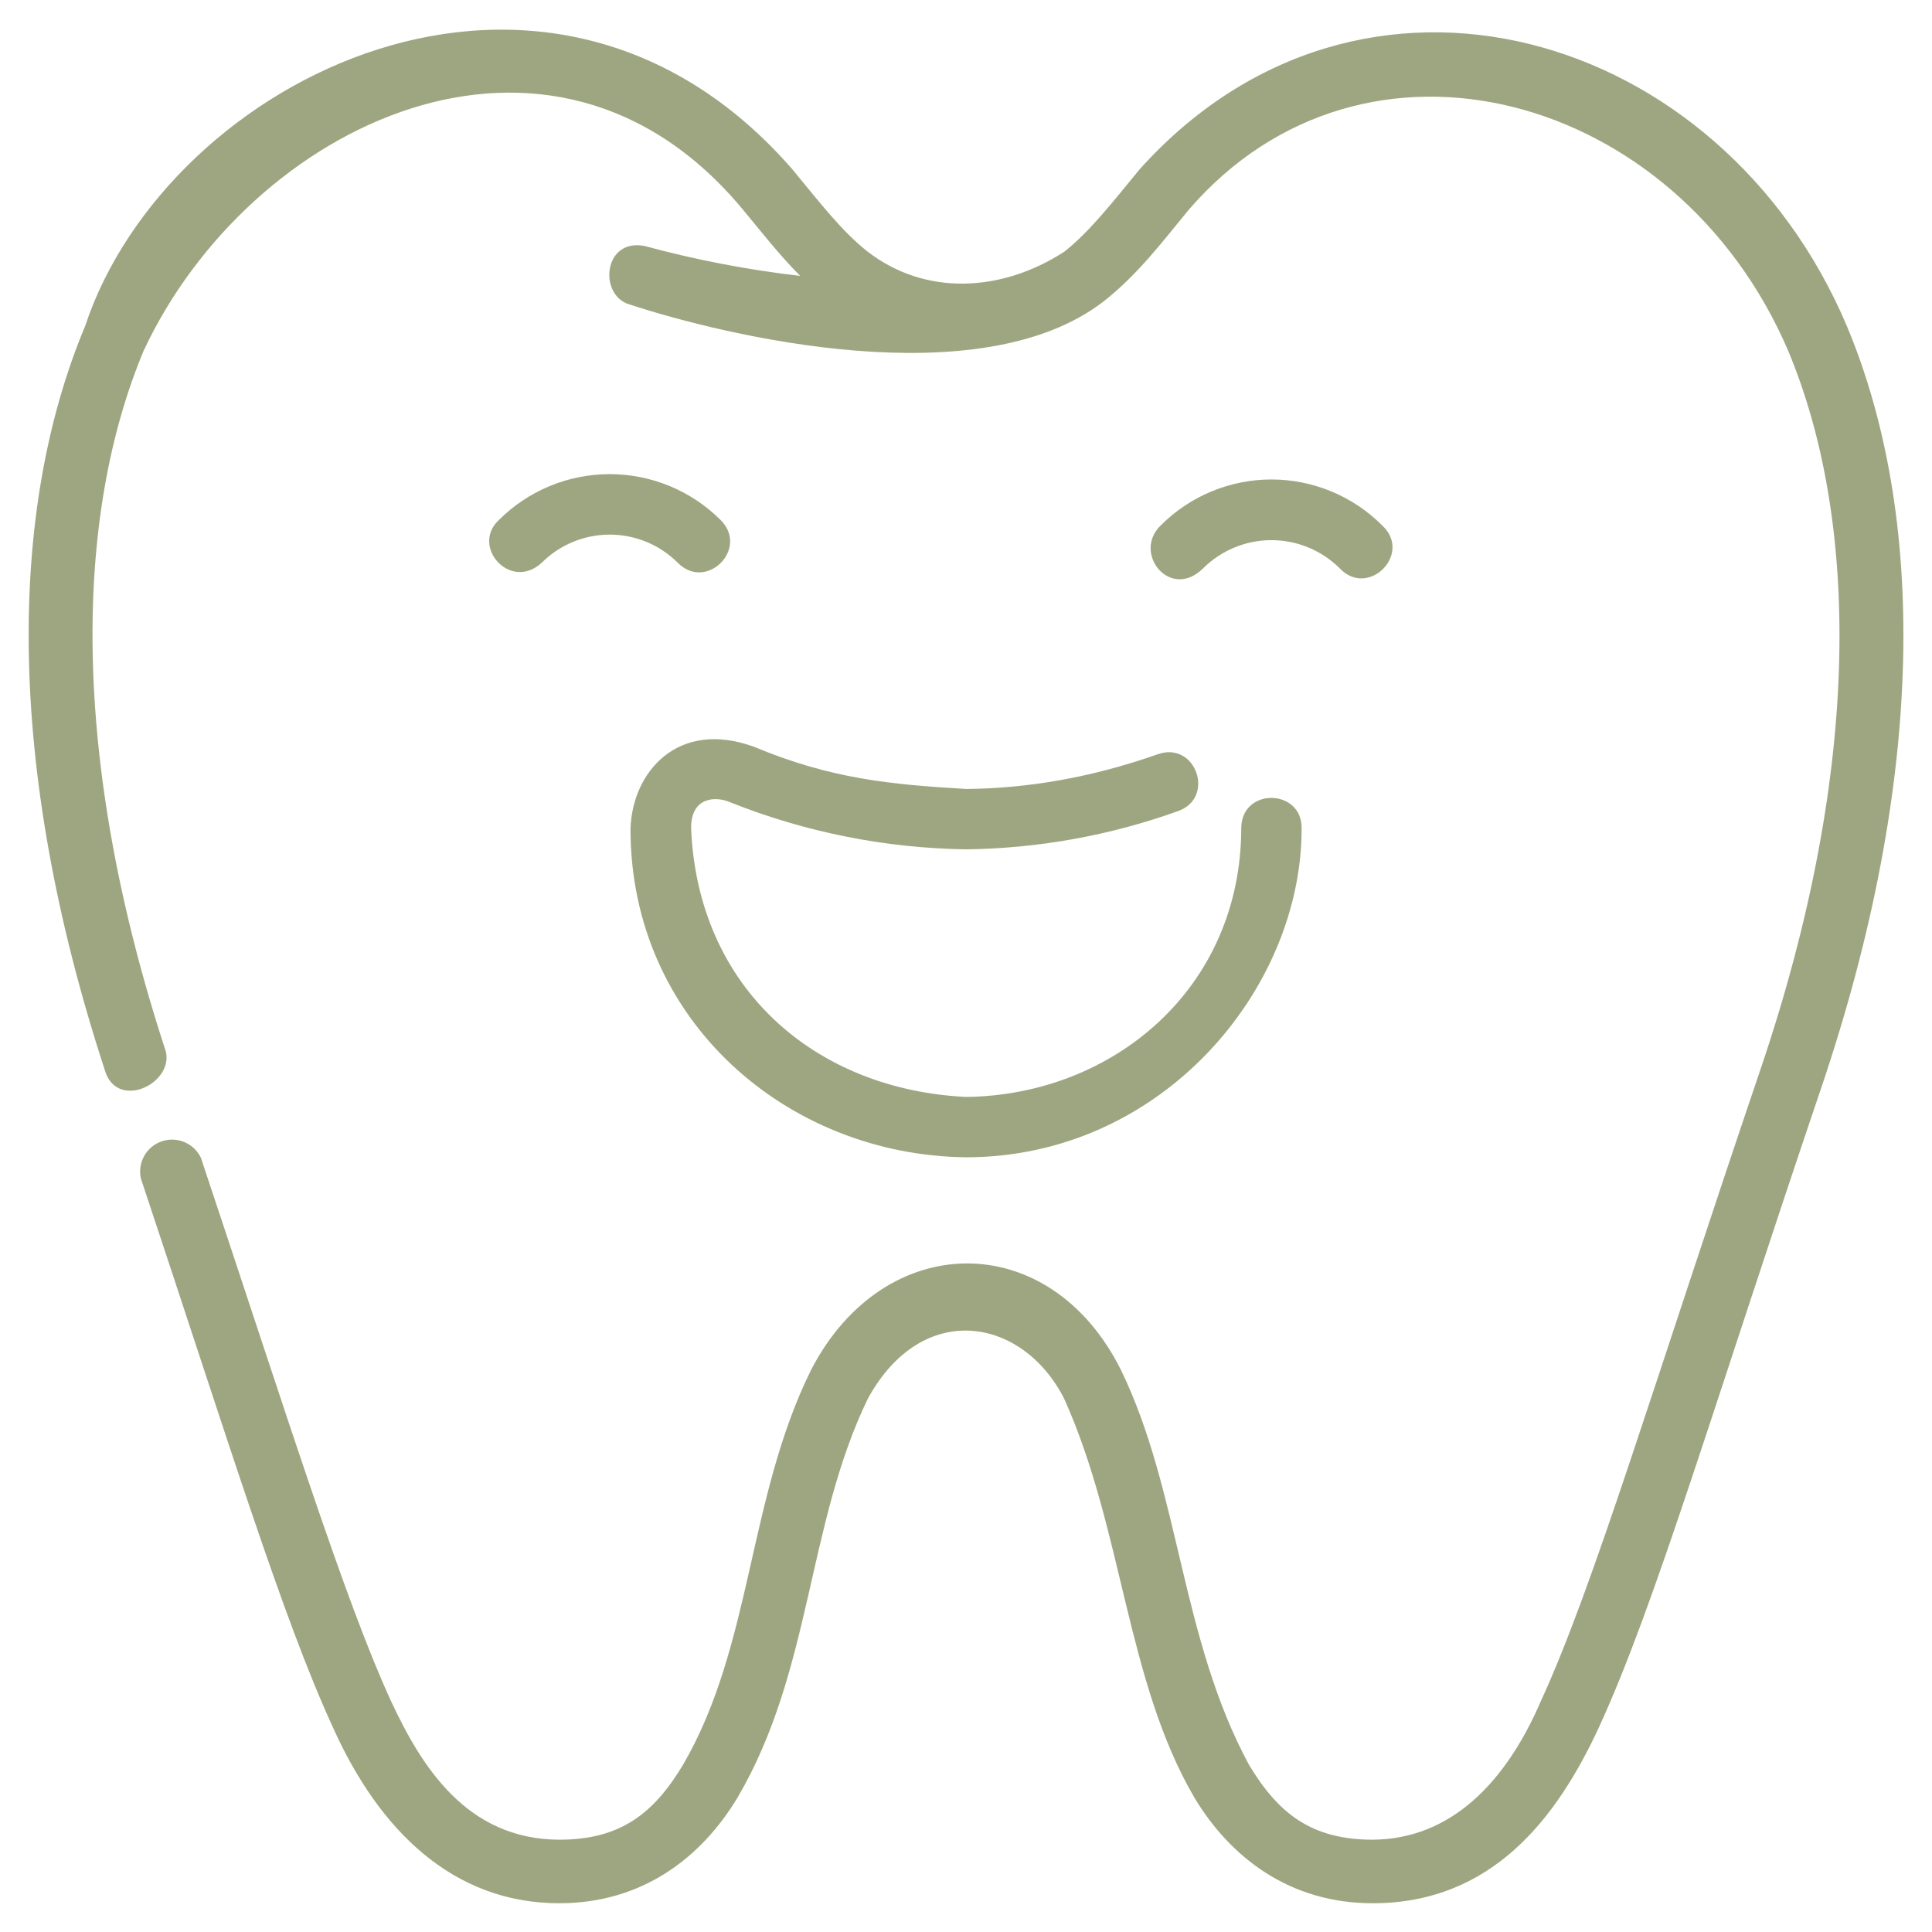
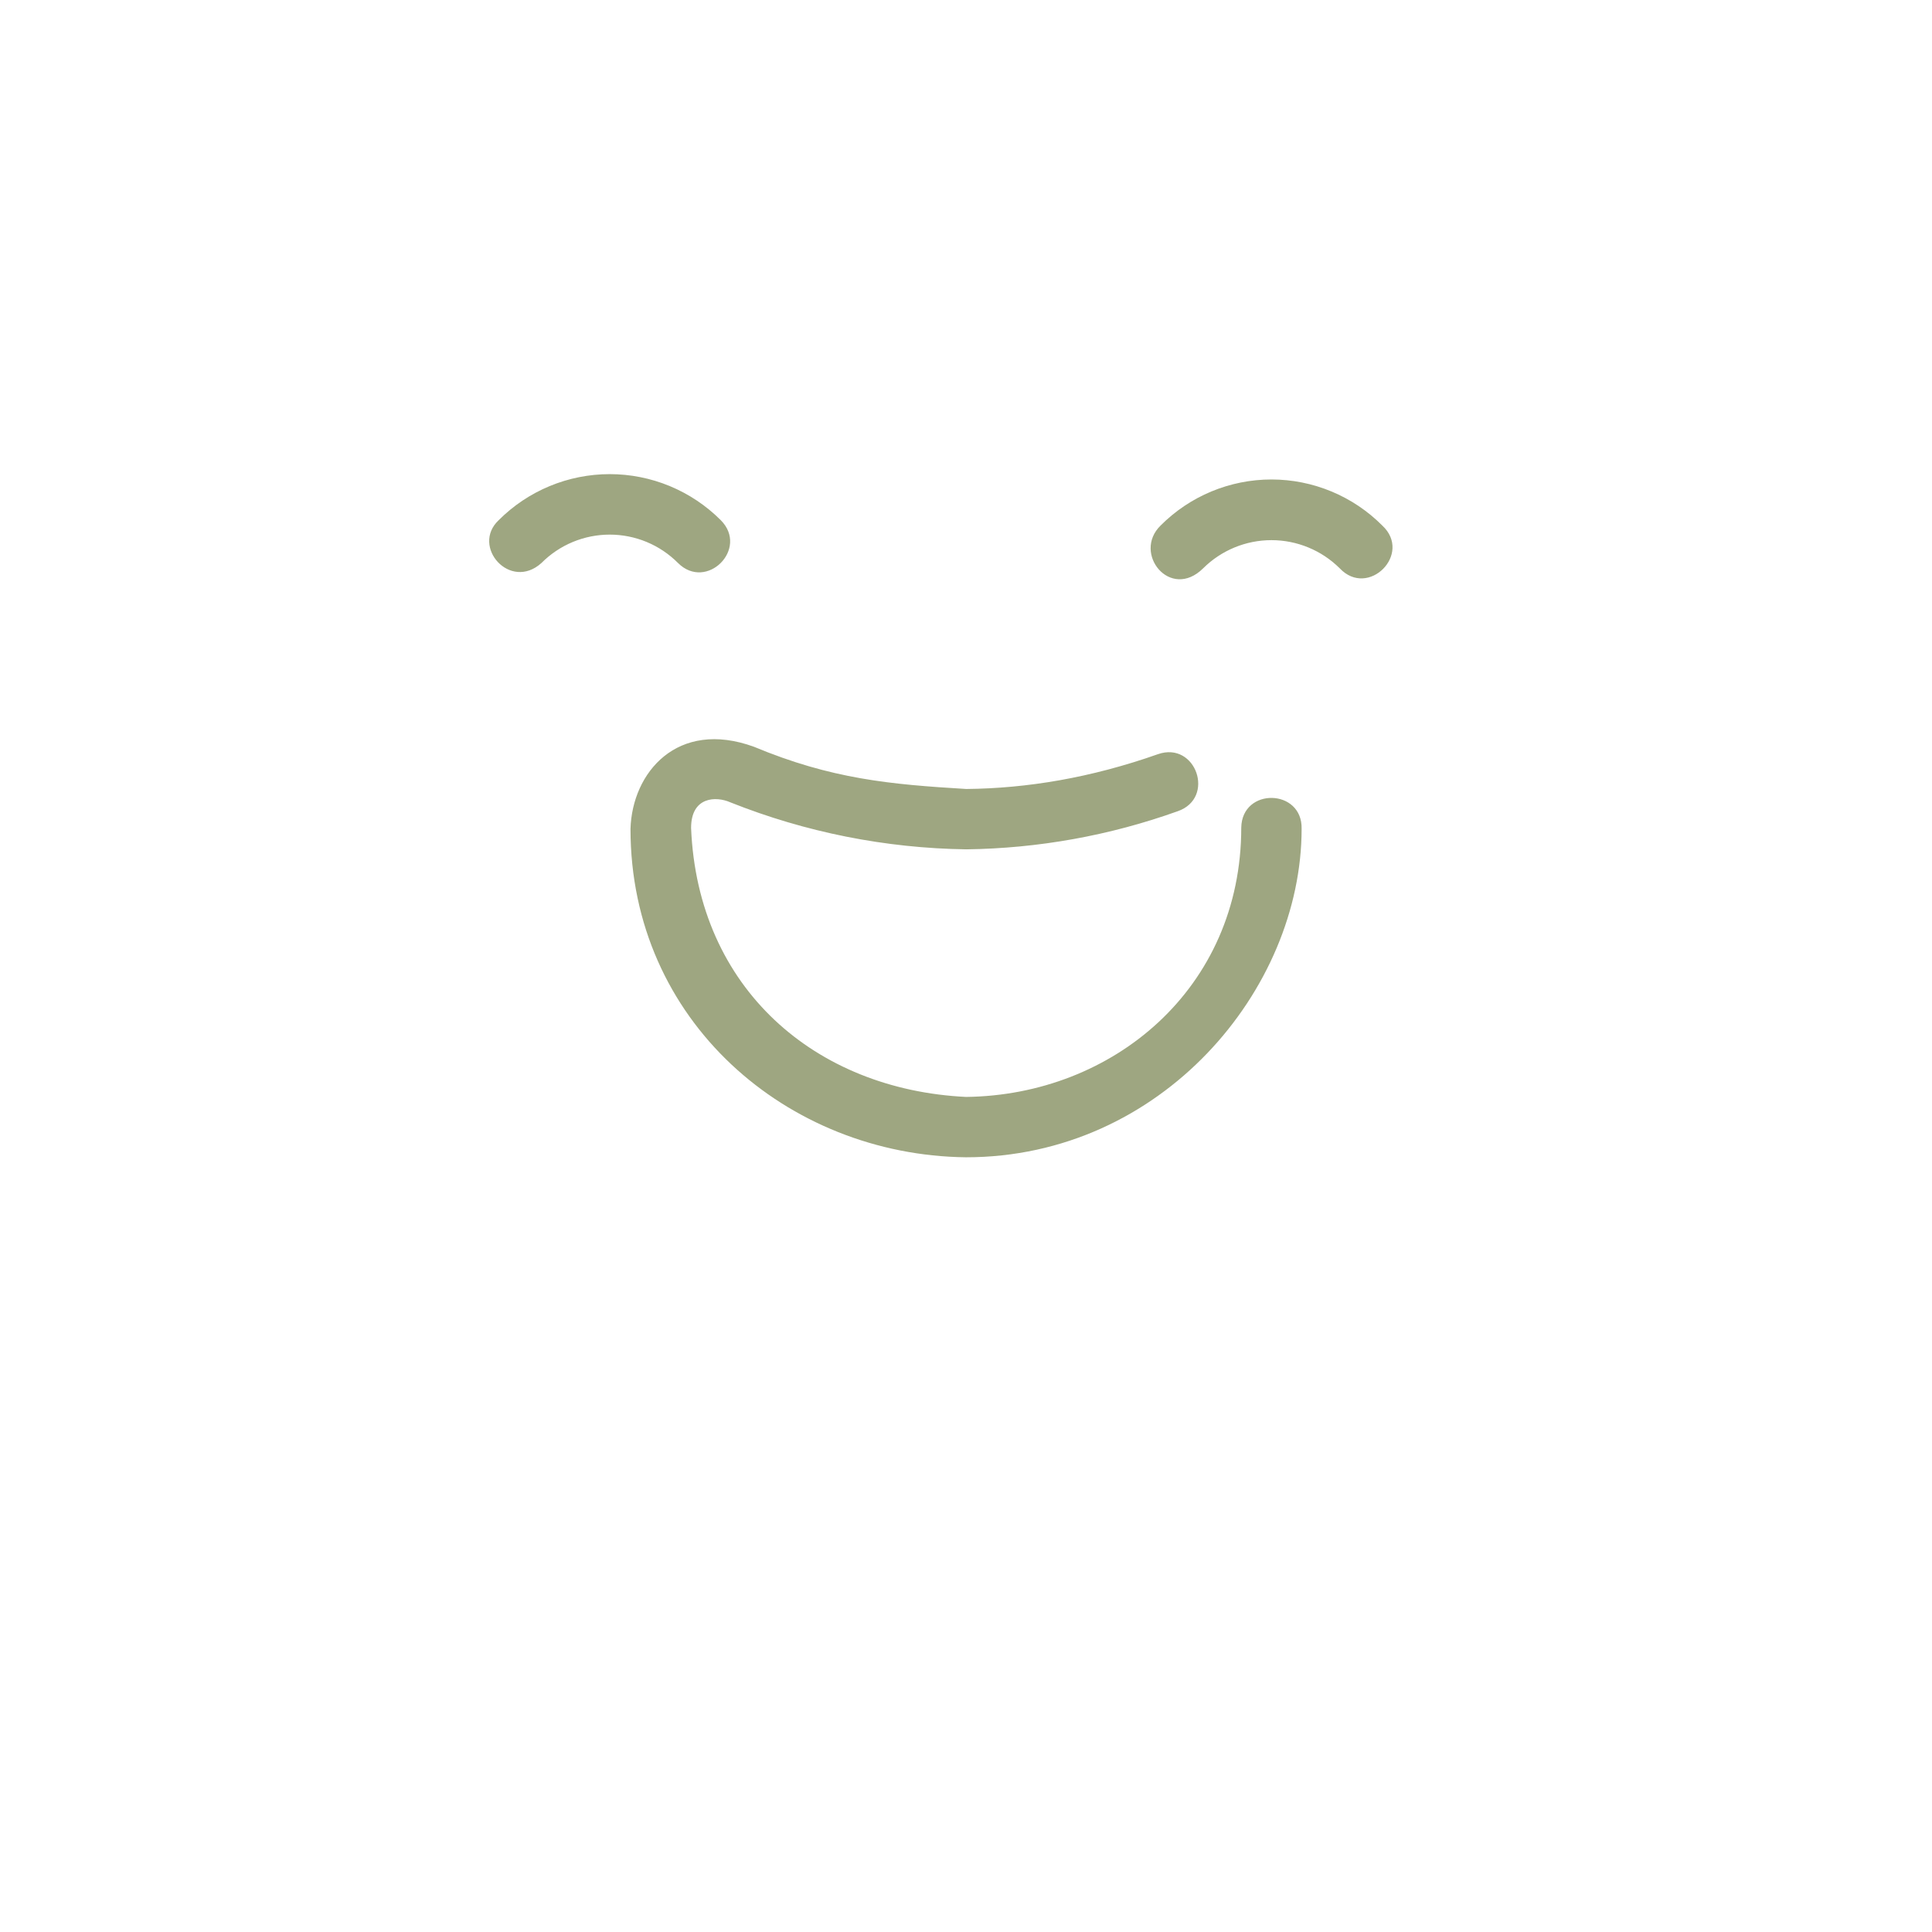
<svg xmlns="http://www.w3.org/2000/svg" width="200" height="200" viewBox="0 0 200 200" fill="none">
-   <path d="M117.994 17.504C115.219 20.859 112.845 23.953 110.175 26.056C103.656 30.284 95.766 30.638 89.825 26.056C87.143 23.953 84.781 20.859 82.005 17.504C56.729 -11.48 17.363 7.996 8.811 33.757C0.862 52.773 0.543 79.183 10.819 110.683C12 115.053 18 112.219 17.162 108.829C7.169 78.332 7.736 53.375 14.87 36.308C25.855 12.78 57.107 -2.197 76.903 21.697C78.793 23.965 80.647 26.363 82.832 28.56C77.412 27.936 72.046 26.906 66.781 25.477C62.481 24.591 61.95 30.438 65.045 31.477C75.131 34.796 101.376 41.103 114.227 31.217C117.817 28.406 120.404 24.922 123.073 21.697C141.251 0.65 173.625 9.532 185.106 36.296C192.382 53.706 192.878 79.301 182.271 110.624C171.051 143.696 164.944 164.295 159.511 176.094C155.909 184.456 150.251 190.386 142.101 190.445C135.711 190.445 132.286 187.669 129.298 182.697C122.211 169.586 122.152 154.373 116.034 141.806C108.664 127.042 91.525 127.195 83.966 141.806C77.387 155.105 77.895 170.354 70.702 182.697C67.714 187.669 64.289 190.445 57.899 190.445C48.261 190.409 43.607 182.803 40.477 176.094C35.67 165.629 29.764 146.719 20.8 119.861C20.45 119.125 19.842 118.545 19.091 118.23C18.341 117.915 17.5 117.888 16.731 118.154C15.962 118.42 15.317 118.961 14.922 119.672C14.526 120.384 14.407 121.216 14.587 122.01C23.681 149.294 29.233 167.448 34.477 178.846C39.249 189.476 46.903 197.024 57.899 197.024C66.486 197.024 72.604 192.311 76.348 186.086C84.061 172.952 83.517 157.822 89.848 144.771C95.494 134.495 105.852 136.349 110.152 144.771C116.27 158.342 116.553 173.944 123.64 186.086C127.384 192.311 133.514 197.024 142.101 197.024C154.527 197.024 161.212 188.106 165.511 178.834C171.358 166.125 177.322 145.704 188.496 112.727C199.48 80.317 199.315 53.174 191.189 33.757C178.173 2.976 140.873 -7.937 117.994 17.504Z" fill="#9EA681" />
  <path d="M78.049 77.305C70.123 74.423 65.434 79.974 65.269 85.809C65.269 105.675 81.498 119.589 99.994 119.802C120.25 119.802 134.743 102.439 134.743 85.797C134.837 81.628 128.577 81.486 128.495 85.667C128.495 102.345 115.195 113.376 100.006 113.553C84.403 112.798 72.226 102.333 71.541 85.714C71.541 82.443 74.139 82.407 75.604 83.057C83.38 86.157 91.659 87.806 100.03 87.923C107.493 87.828 114.889 86.495 121.916 83.978C125.861 82.608 123.806 76.702 119.872 78.072C112.939 80.517 106.325 81.616 100.03 81.675C92.151 81.202 86.069 80.647 78.049 77.305ZM51.627 53.847C53.135 52.337 54.927 51.139 56.899 50.321C58.871 49.503 60.985 49.082 63.119 49.082C65.254 49.082 67.368 49.503 69.34 50.321C71.312 51.139 73.103 52.337 74.612 53.847C77.564 56.8 73.135 61.23 70.183 58.277C69.256 57.347 68.156 56.609 66.944 56.105C65.731 55.602 64.432 55.343 63.119 55.343C61.807 55.343 60.507 55.602 59.295 56.105C58.083 56.609 56.982 57.347 56.056 58.277C52.808 61.218 48.733 56.564 51.627 53.847ZM120.144 54.403C121.649 52.892 123.437 51.693 125.406 50.875C127.375 50.057 129.486 49.635 131.619 49.635C133.751 49.635 135.862 50.057 137.831 50.875C139.801 51.693 141.589 52.892 143.093 54.403C146.247 57.332 141.641 61.962 138.688 58.832C136.809 56.965 134.268 55.916 131.619 55.916C128.97 55.916 126.428 56.965 124.55 58.832C121.148 62.198 117.203 57.273 120.144 54.403Z" fill="#9EA681" />
</svg>